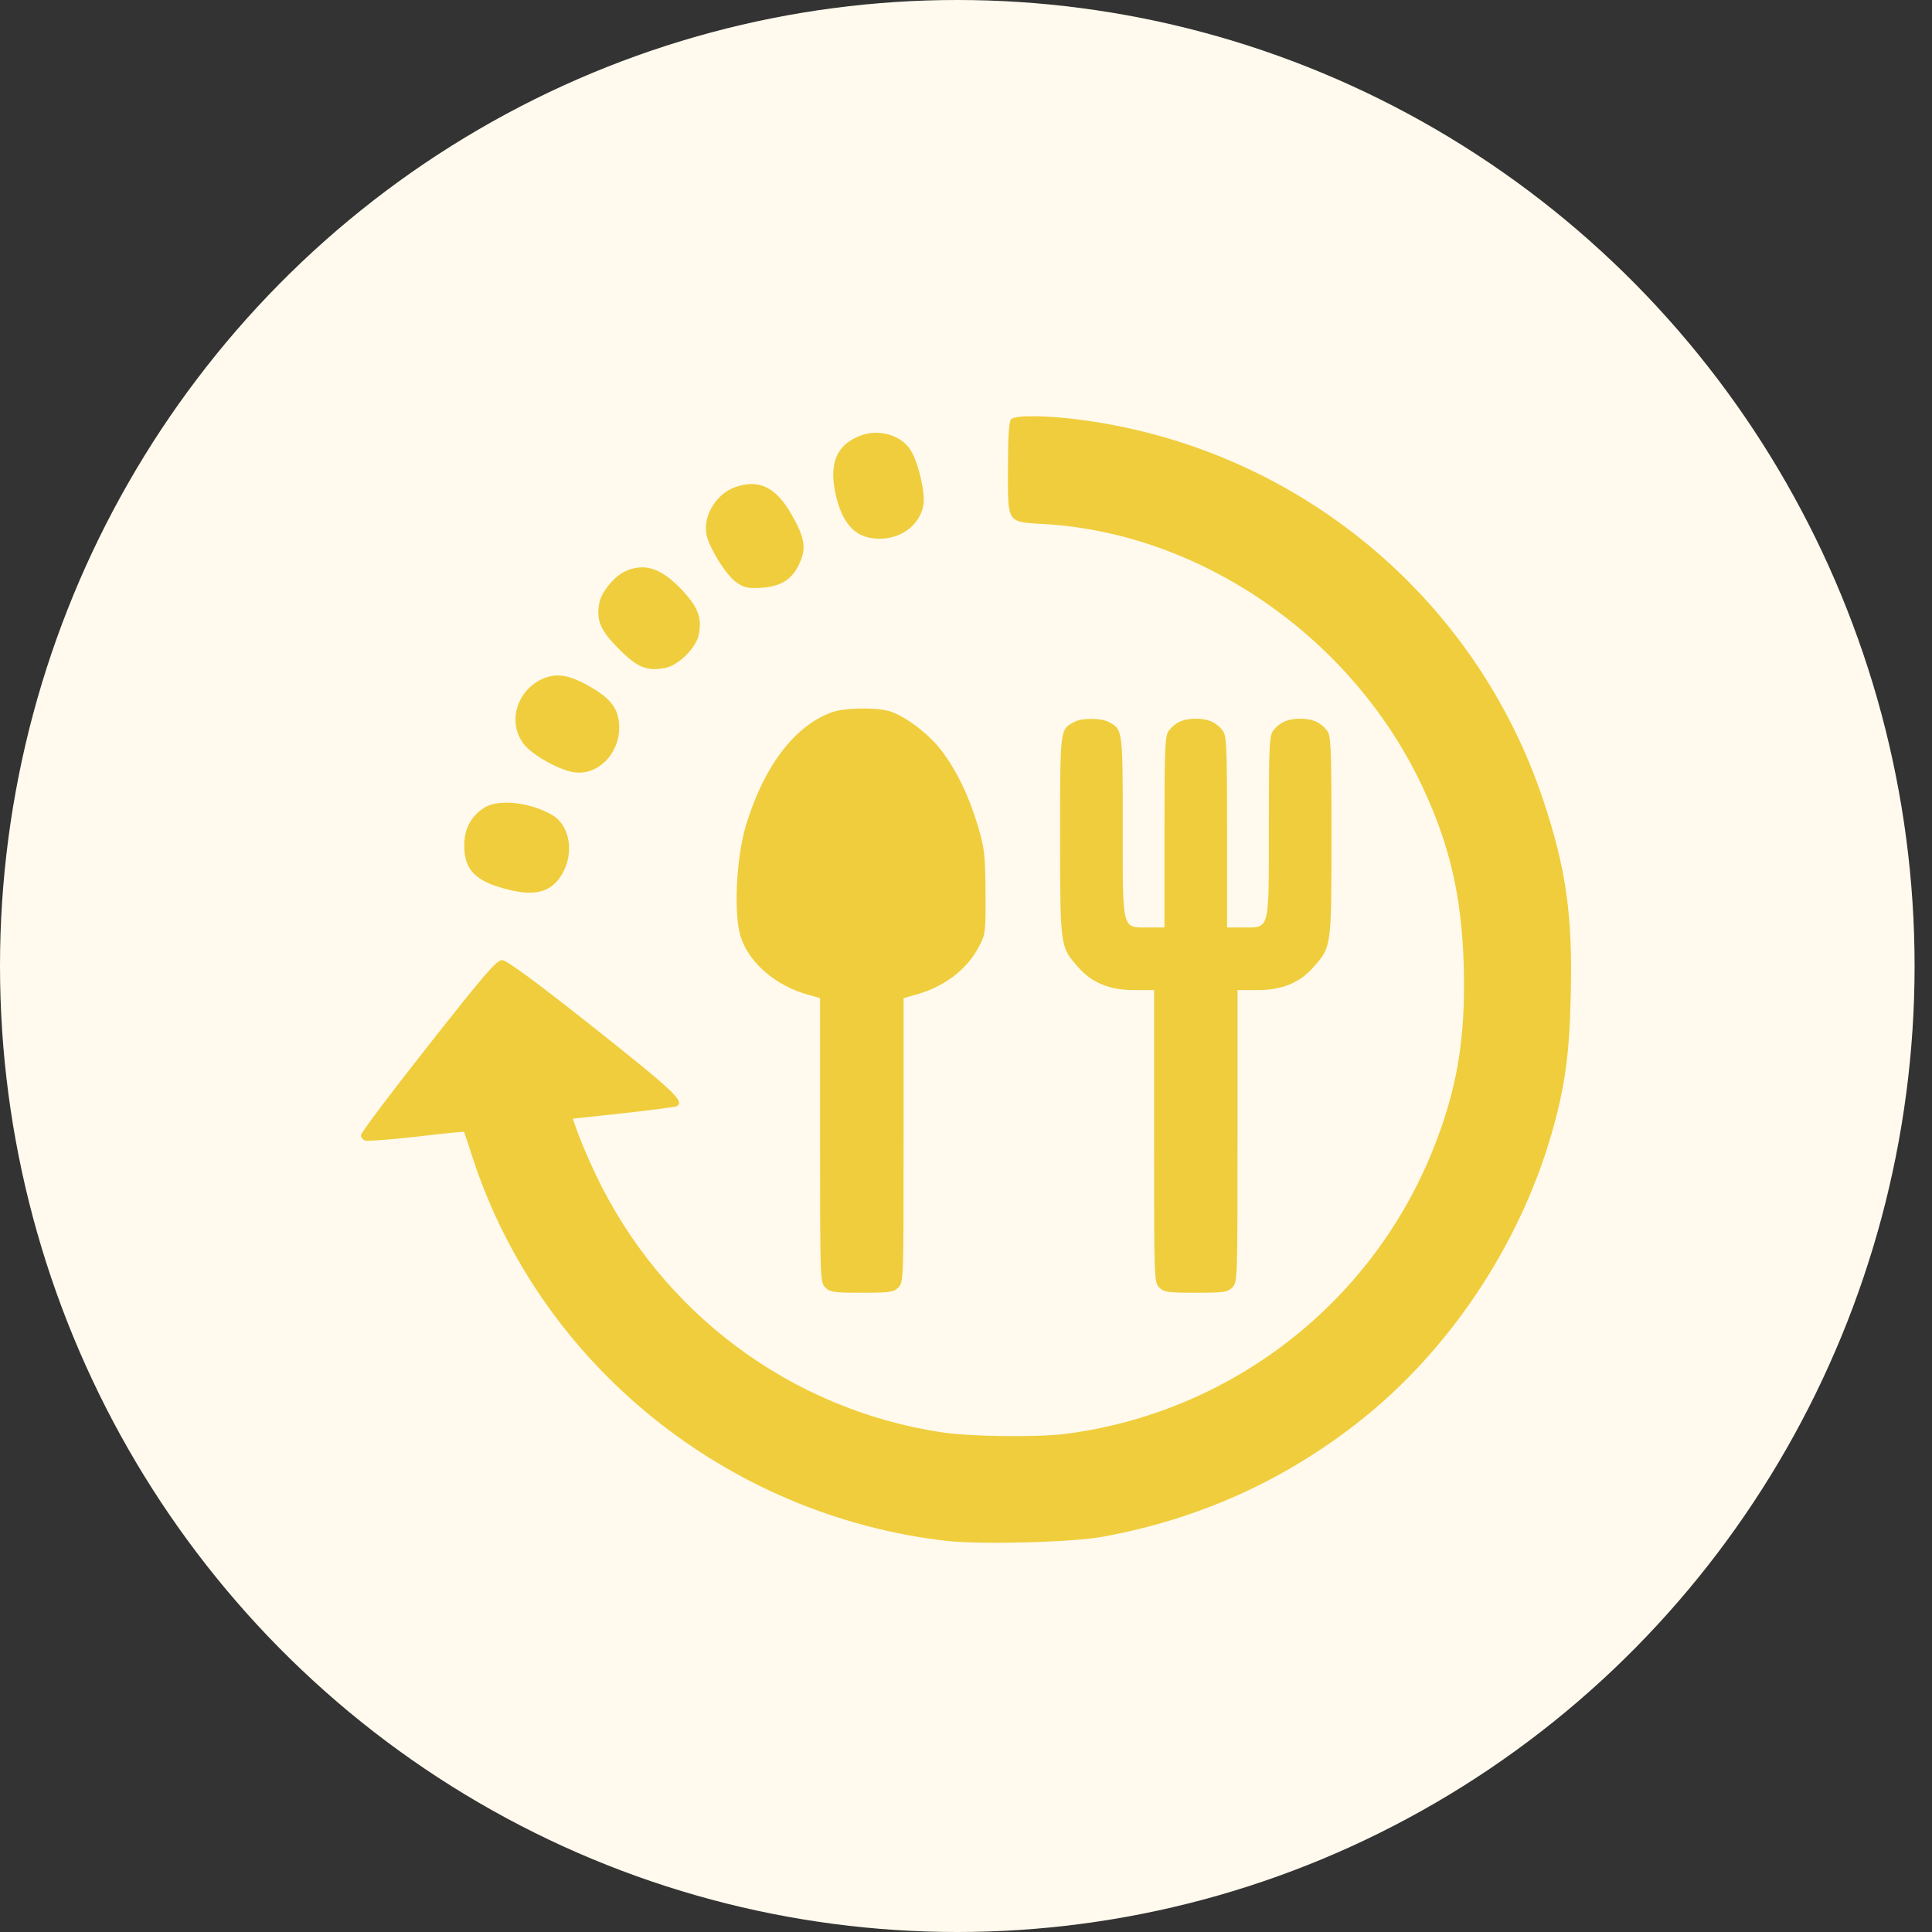
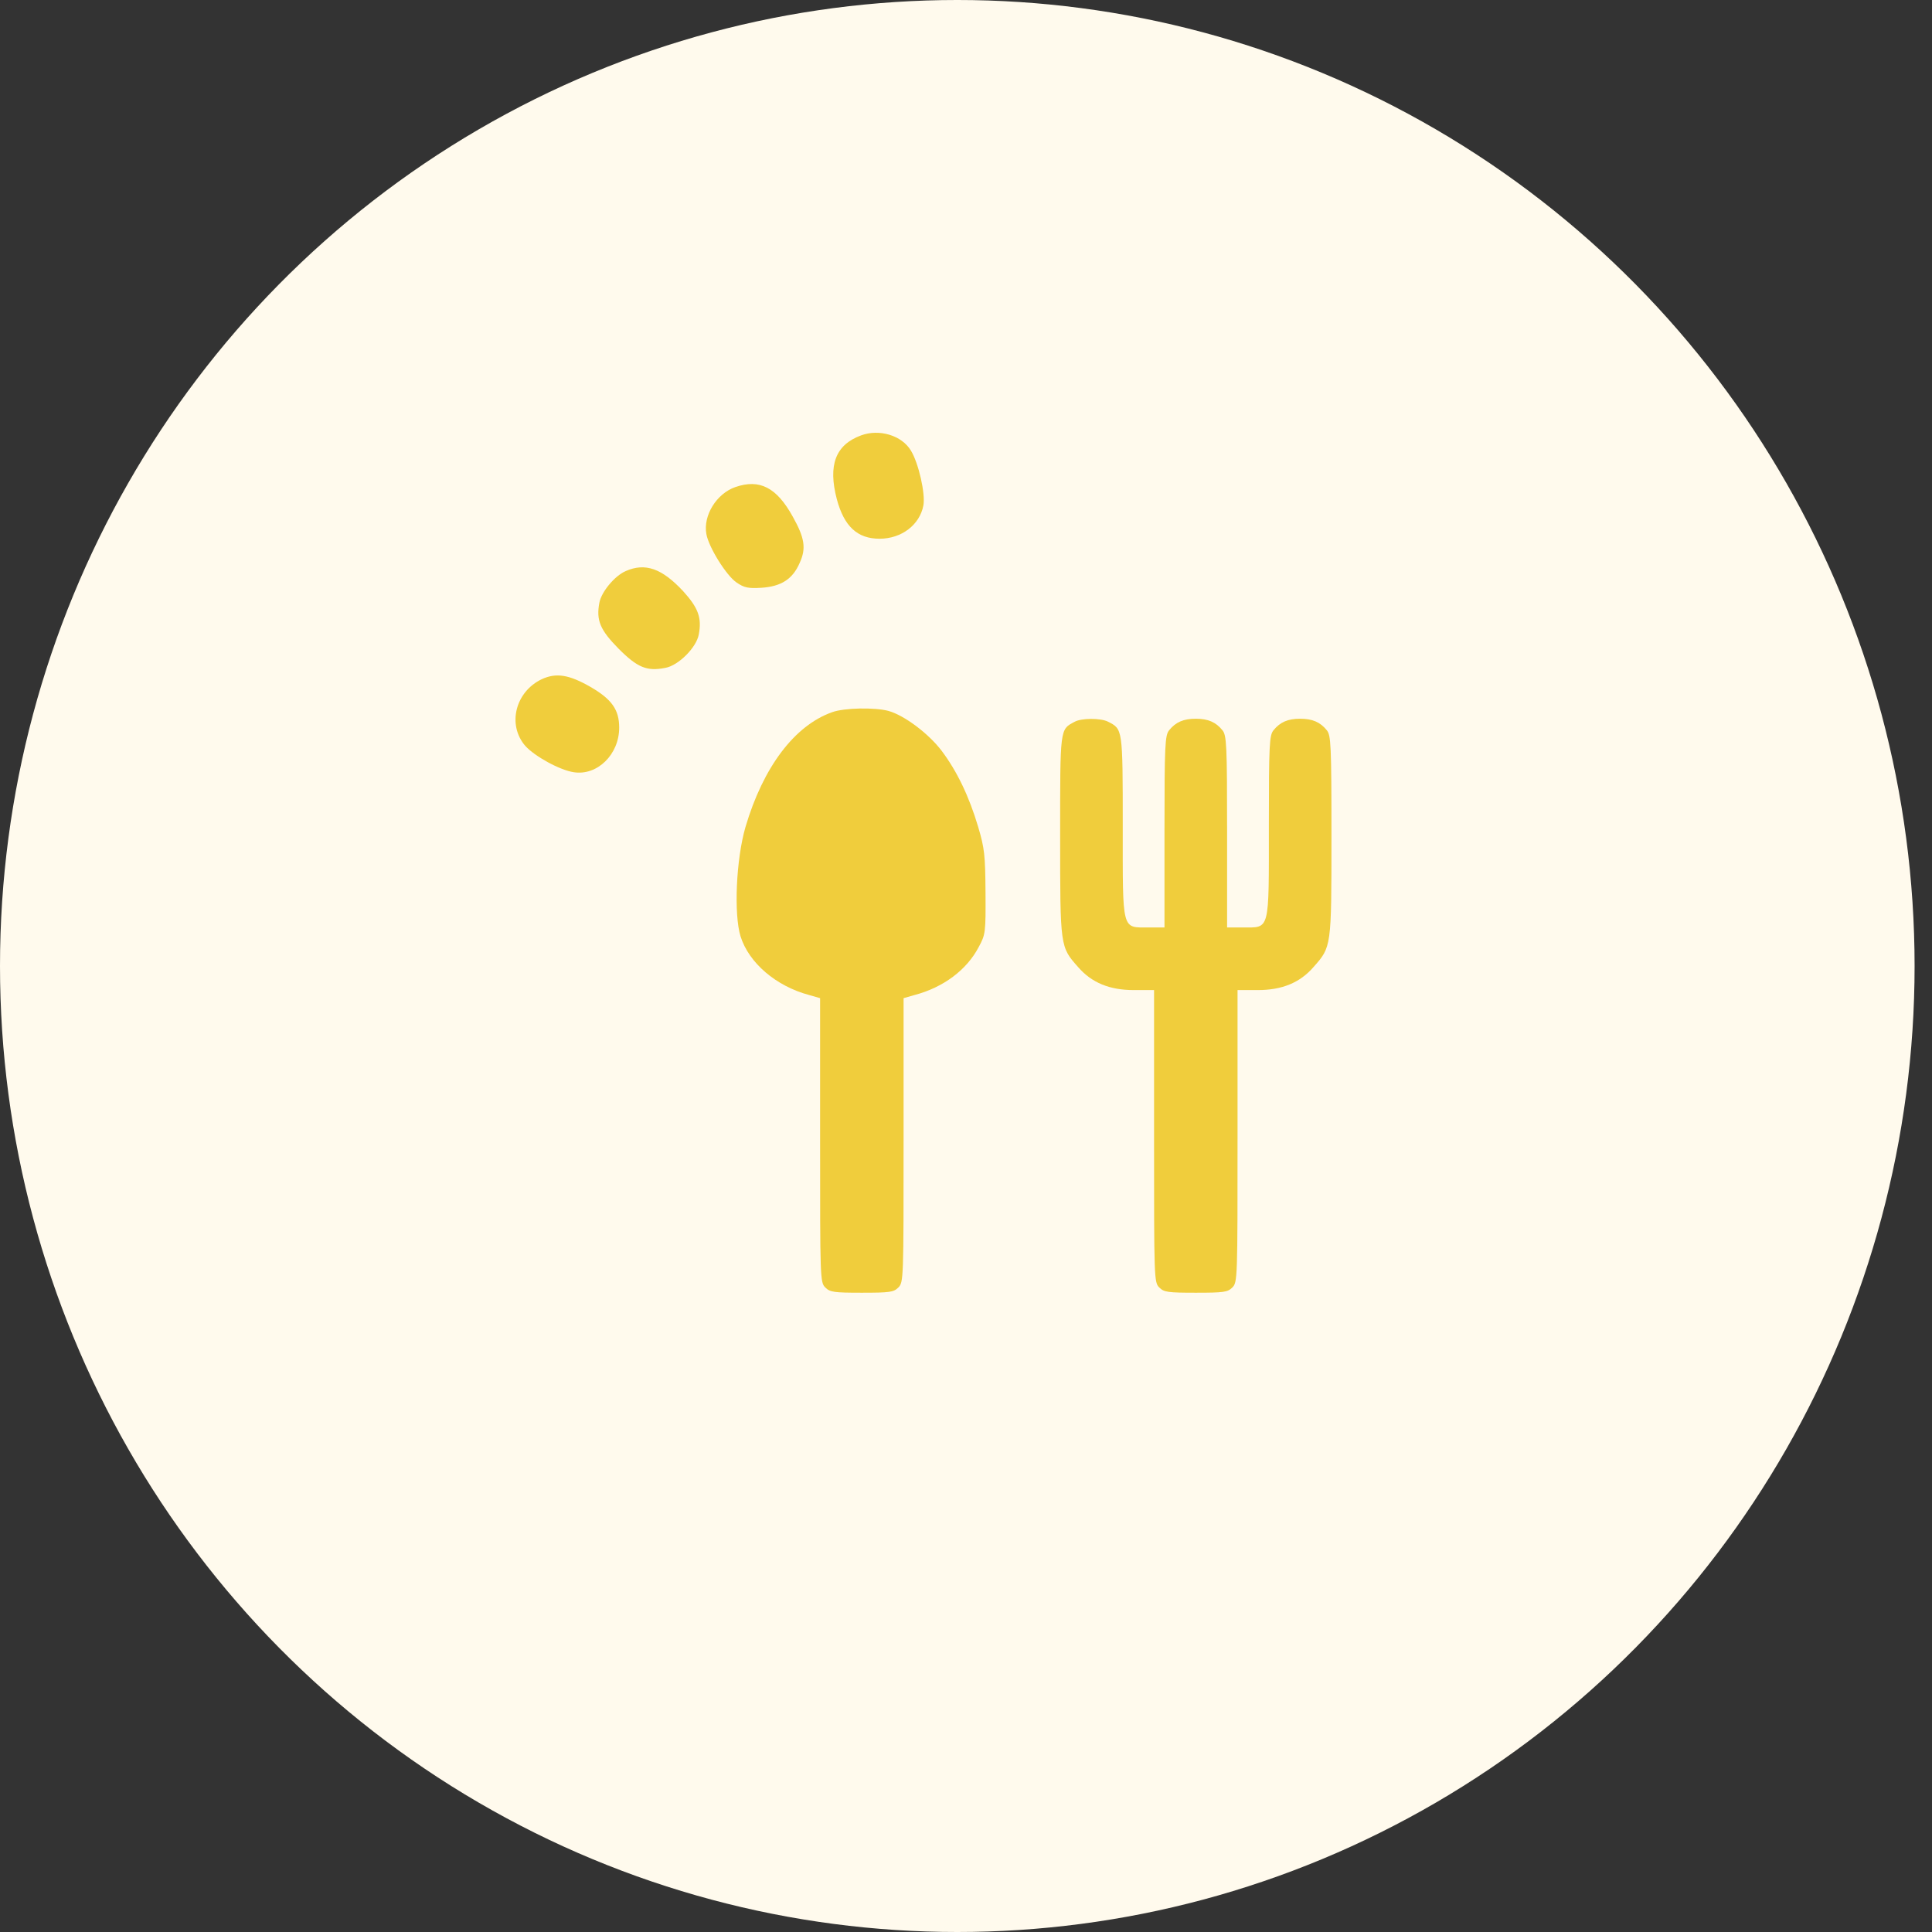
<svg xmlns="http://www.w3.org/2000/svg" width="91" height="91" viewBox="0 0 91 91" fill="none">
  <rect x="0" y="0" width="91" height="91" fill="#333333" stroke="none" />
  <ellipse cx="45.09" cy="45.5" rx="45.09" ry="45.5" fill="#FFFAED" />
-   <path d="M47.623 19.746C47.525 19.845 47.476 20.545 47.476 22.081C47.476 24.686 47.39 24.576 49.221 24.686C56.594 25.129 63.672 30.032 66.966 36.987C68.281 39.765 68.846 42.198 68.944 45.467C69.043 48.932 68.625 51.39 67.433 54.302C64.496 61.479 57.909 66.542 50.192 67.537C48.803 67.709 45.743 67.672 44.342 67.463C37.239 66.382 31.144 61.835 28.047 55.297C27.728 54.622 27.359 53.761 27.224 53.38L26.978 52.692L29.362 52.434C30.69 52.287 31.82 52.139 31.882 52.102C32.25 51.869 31.783 51.427 27.974 48.404C25.209 46.216 23.857 45.221 23.648 45.221C23.39 45.221 22.813 45.897 20.171 49.252C18.425 51.464 17 53.356 17 53.467C17 53.565 17.086 53.675 17.197 53.725C17.295 53.761 18.389 53.675 19.617 53.54C20.834 53.393 21.854 53.294 21.854 53.307C21.866 53.319 22.051 53.884 22.272 54.56C25.455 64.281 34.241 71.383 44.564 72.576C46.198 72.76 50.511 72.649 51.961 72.379C56.459 71.555 60.49 69.737 64.029 66.947C68.269 63.605 71.586 58.628 73.098 53.344C73.712 51.181 73.921 49.694 73.983 46.917C74.081 43.156 73.774 40.957 72.705 37.737C69.522 28.14 61.141 21.184 51.064 19.796C49.393 19.562 47.832 19.537 47.623 19.746Z" fill="#F0CD3C" />
  <path d="M40.557 20.508C39.352 20.951 38.996 21.909 39.414 23.507C39.758 24.797 40.385 25.375 41.429 25.375C42.461 25.375 43.322 24.723 43.494 23.802C43.592 23.261 43.272 21.823 42.904 21.221C42.474 20.508 41.417 20.189 40.557 20.508Z" fill="#F0CD3C" />
  <path d="M34.635 22.942C33.75 23.249 33.111 24.281 33.271 25.154C33.381 25.78 34.217 27.12 34.696 27.439C35.053 27.685 35.249 27.722 35.864 27.685C36.797 27.624 37.338 27.279 37.67 26.505C37.977 25.829 37.904 25.338 37.338 24.33C36.576 22.954 35.778 22.548 34.635 22.942Z" fill="#F0CD3C" />
  <path d="M29.473 26.898C28.957 27.12 28.331 27.869 28.232 28.385C28.073 29.221 28.269 29.676 29.142 30.56C30.026 31.445 30.469 31.63 31.341 31.457C31.956 31.347 32.804 30.499 32.914 29.884C33.062 29.098 32.89 28.631 32.177 27.845C31.181 26.776 30.395 26.493 29.473 26.898Z" fill="#F0CD3C" />
  <path d="M25.528 31.986C24.274 32.576 23.881 34.136 24.741 35.132C25.184 35.623 26.363 36.275 27.027 36.373C28.133 36.545 29.165 35.537 29.165 34.272C29.165 33.424 28.809 32.932 27.814 32.355C26.806 31.777 26.204 31.679 25.528 31.986Z" fill="#F0CD3C" />
  <path d="M39.193 33.546C37.423 34.173 35.949 36.127 35.113 38.953C34.671 40.477 34.56 43.058 34.88 44.102C35.273 45.356 36.551 46.449 38.112 46.867L38.628 47.015V53.7C38.628 60.237 38.628 60.397 38.873 60.643C39.095 60.864 39.279 60.889 40.594 60.889C41.909 60.889 42.093 60.864 42.314 60.643C42.56 60.397 42.56 60.237 42.56 53.7V47.015L43.076 46.867C44.428 46.511 45.534 45.688 46.099 44.606C46.419 44.016 46.431 43.93 46.419 42.026C46.407 40.268 46.37 39.949 46.075 38.953C45.645 37.503 45.067 36.311 44.354 35.365C43.74 34.554 42.597 33.694 41.847 33.485C41.208 33.313 39.758 33.337 39.193 33.546Z" fill="#F0CD3C" />
  <path d="M50.609 34.001C49.921 34.37 49.934 34.259 49.934 39.383C49.934 44.631 49.934 44.594 50.782 45.552C51.42 46.29 52.269 46.634 53.399 46.634H54.358V53.515C54.358 60.237 54.358 60.397 54.603 60.643C54.825 60.864 55.009 60.889 56.324 60.889C57.639 60.889 57.823 60.864 58.044 60.643C58.29 60.397 58.29 60.237 58.29 53.515V46.634H59.248C60.379 46.634 61.227 46.29 61.866 45.552C62.714 44.594 62.714 44.631 62.714 39.383C62.714 35.082 62.689 34.628 62.493 34.394C62.185 34.013 61.817 33.853 61.239 33.853C60.662 33.853 60.293 34.013 59.986 34.394C59.789 34.628 59.765 35.058 59.765 38.916C59.765 43.918 59.826 43.684 58.536 43.684H57.798V39.162C57.798 35.07 57.774 34.628 57.577 34.394C57.27 34.013 56.901 33.853 56.324 33.853C55.746 33.853 55.377 34.013 55.07 34.394C54.874 34.628 54.849 35.07 54.849 39.162V43.684H54.112C52.822 43.684 52.883 43.918 52.883 38.916C52.883 34.284 52.883 34.345 52.182 33.989C51.838 33.817 50.929 33.817 50.609 34.001Z" fill="#F0CD3C" />
-   <path d="M22.776 38.068C22.173 38.462 21.866 39.064 21.866 39.813C21.866 40.981 22.395 41.521 23.943 41.902C25.332 42.259 26.13 41.964 26.597 40.931C27.027 39.973 26.769 38.818 26.008 38.388C24.951 37.773 23.427 37.614 22.776 38.068Z" fill="#F0CD3C" />
</svg>